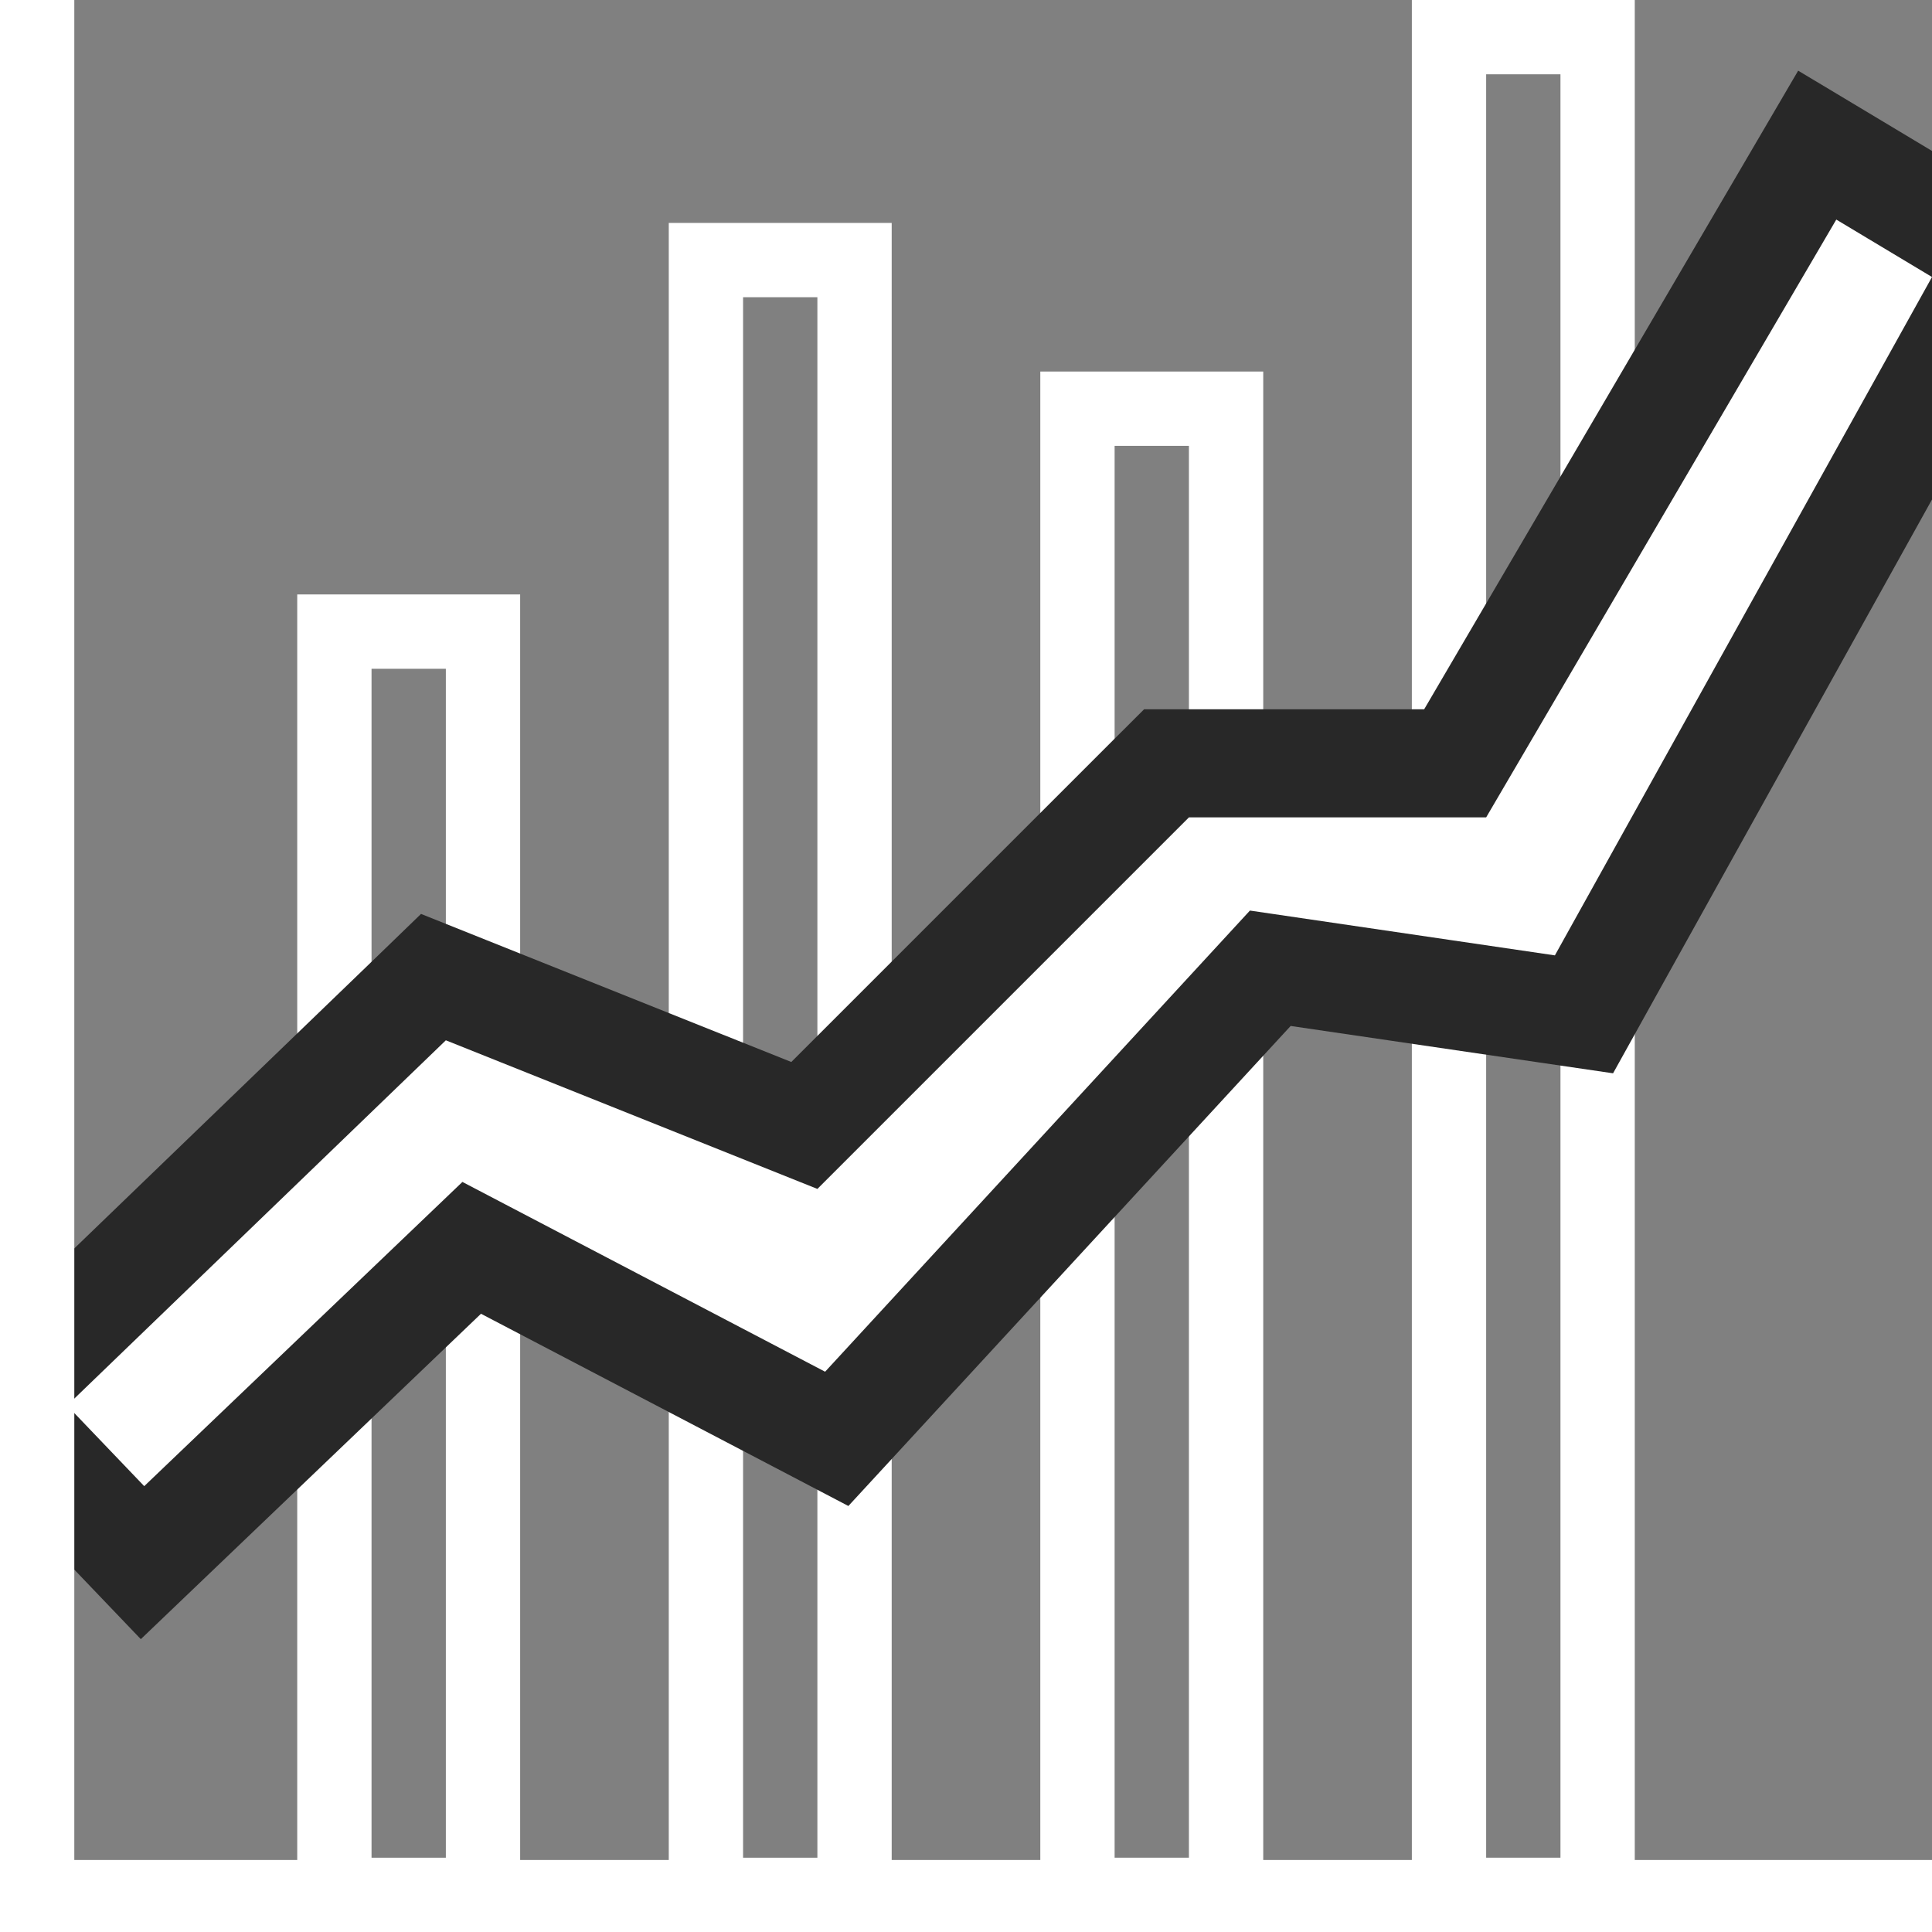
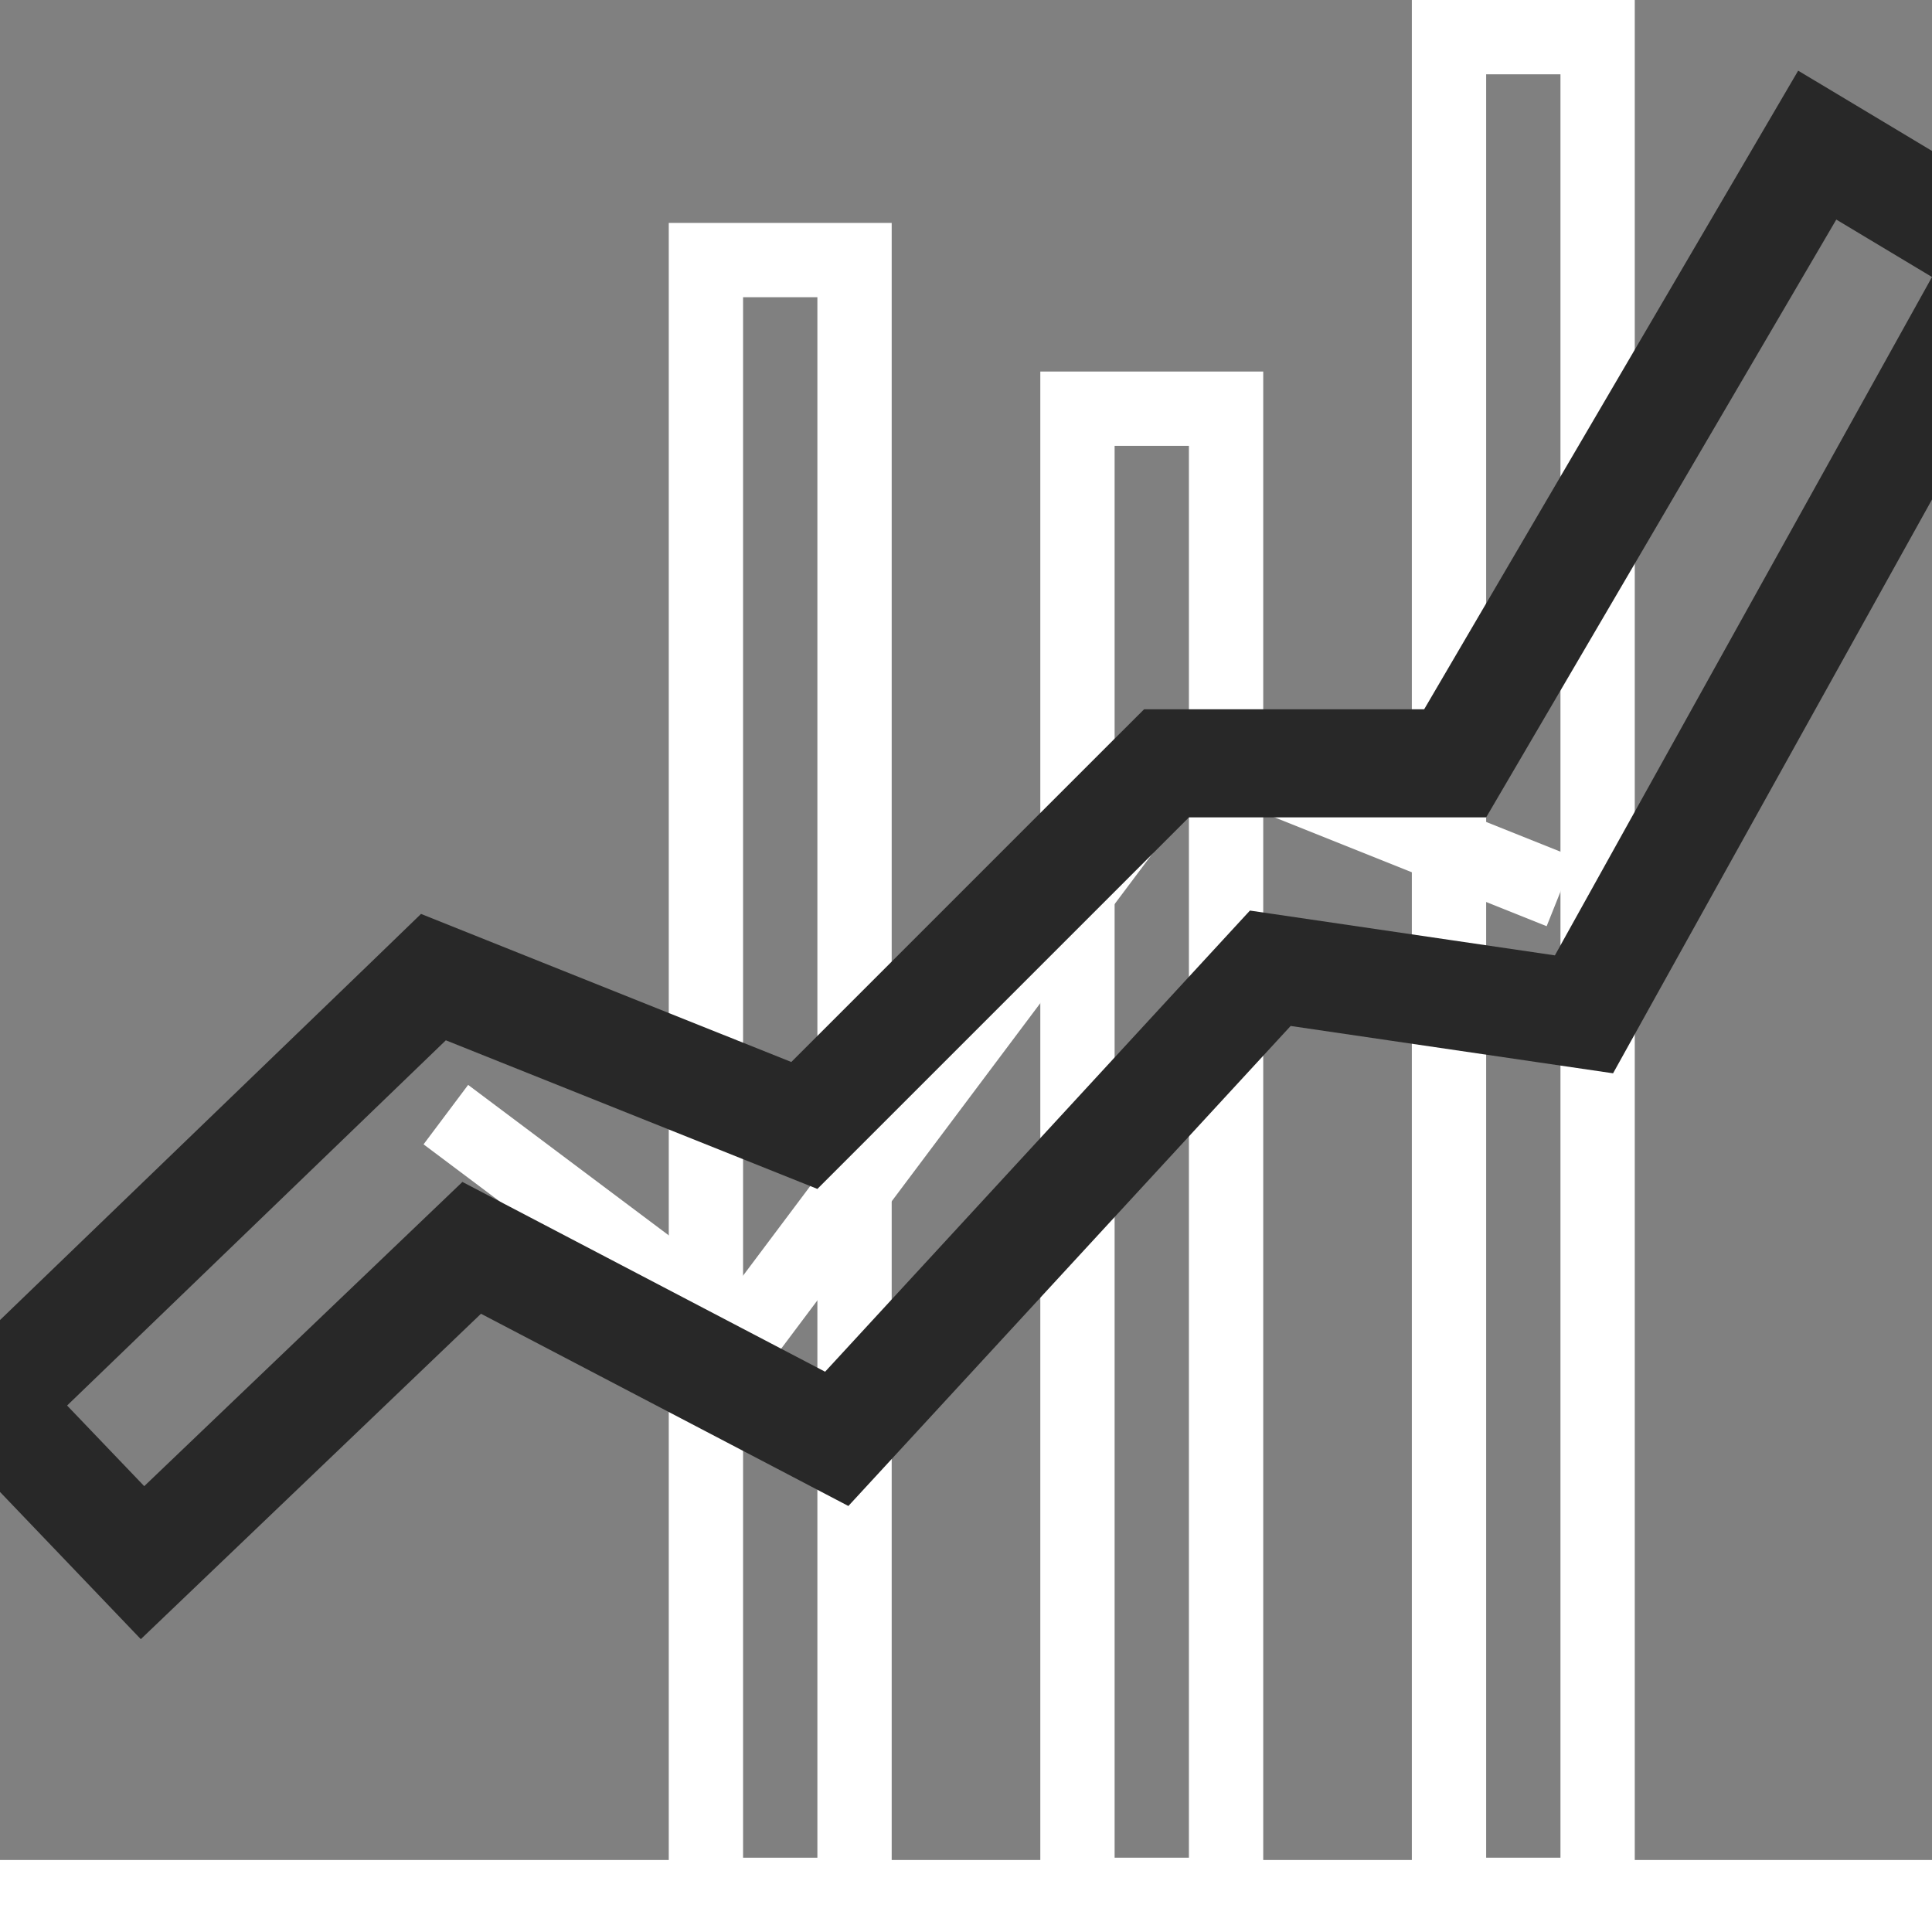
<svg xmlns="http://www.w3.org/2000/svg" version="1.1" id="レイヤー_1" x="0px" y="0px" width="26px" height="26px" viewBox="0 0 26 26" enable-background="new 0 0 26 26" xml:space="preserve">
  <rect x="0" y="0" width="26" height="26" fill="#808080" stroke="none" />
  <g>
-     <path fill="#FFFFFF" d="M6,9v16H5V9H6 M7,8H4v18h3V8L7,8z" />
-   </g>
+     </g>
  <g>
    <path fill="#FFFFFF" d="M11,4v21h-1V4H11 M12,3H9v23h3V3L12,3z" />
  </g>
  <g>
    <path fill="#FFFFFF" d="M21,1v24h-1V1H21 M22,0h-3v26h3V0L22,0z" />
  </g>
  <g>
    <path fill="#FFFFFF" d="M16,6v19h-1V6H16 M17,5h-3v21h3V5L17,5z" />
  </g>
  <line fill="none" stroke="#FFFFFF" stroke-miterlimit="10" x1="6" y1="15" x2="10" y2="18" />
  <line fill="none" stroke="#FFFFFF" stroke-miterlimit="10" x1="10" y1="18" x2="16" y2="10" />
  <line fill="none" stroke="#FFFFFF" stroke-miterlimit="10" x1="16" y1="10" x2="21" y2="12" />
  <g>
-     <polygon fill="#FFFFFF" points="-0.124,18.895 5.833,13.15 10.825,15.146 15.698,10.272 19.583,10.272 24.456,1.953 26.979,3.466    21.316,13.649 17.095,13.029 11.26,19.362 6.348,16.792 1.918,21.029  " />
    <path fill="#282828" d="M24.712,2.955L26,3.728l-5.075,9.129l-4.104-0.603l-5.717,6.206l-4.881-2.554L1.941,20l-1.038-1.085L6,14   l5,2l5-5h4L24.712,2.955 M24.199,0.951L23.456,2.22l-4.29,7.325H16h-0.603l-0.427,0.426l-4.321,4.321l-4.109-1.643l-0.874-0.35   L4.99,12.953l-5.097,4.915l-1.043,1.006l1.001,1.048l1.038,1.085l1.006,1.052l1.052-1.006l3.526-3.373l3.955,2.069l0.989,0.518   l0.756-0.82l5.196-5.64l3.344,0.491l0.995,0.146l0.488-0.879l5.075-9.129l0.685-1.231l-1.208-0.724L25.46,1.707L24.199,0.951   L24.199,0.951z" />
  </g>
  <path fill="none" stroke="#FFFFFF" stroke-miterlimit="10" d="M25,2" />
-   <rect fill="#FFFFFF" width="1" height="26" />
  <rect y="25.031" fill="#FFFFFF" width="26" height="0.969" />
</svg>